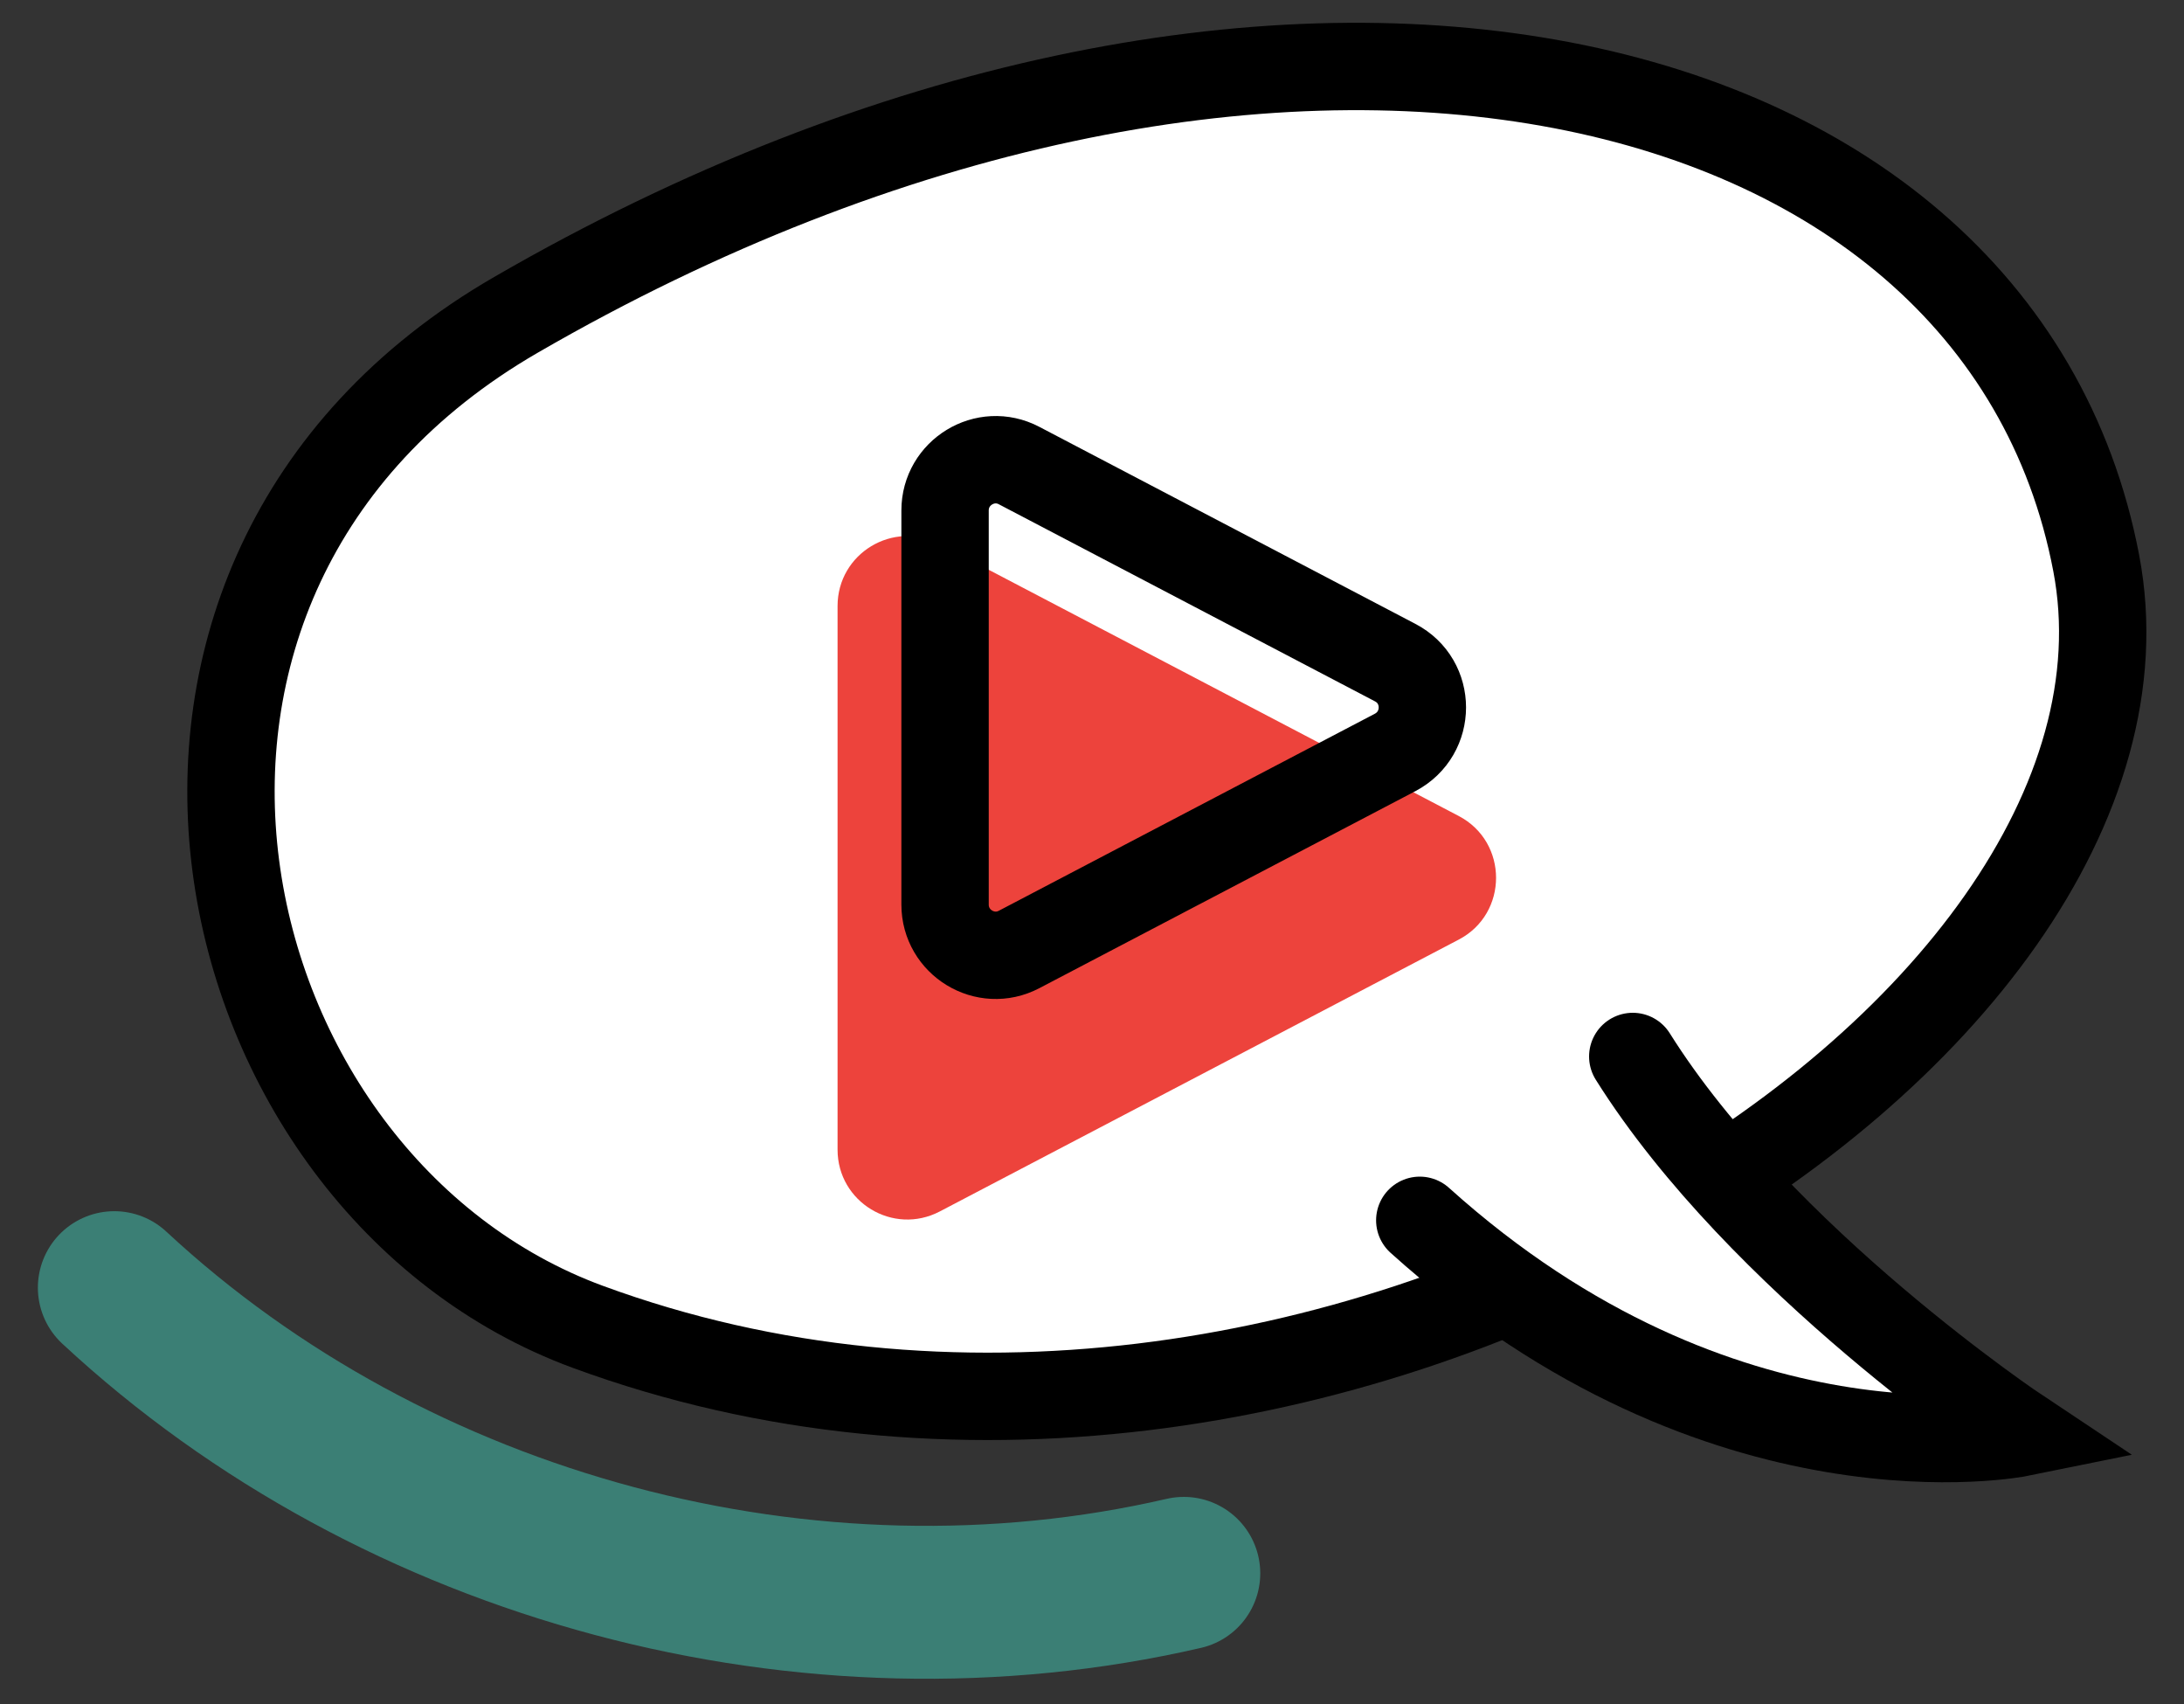
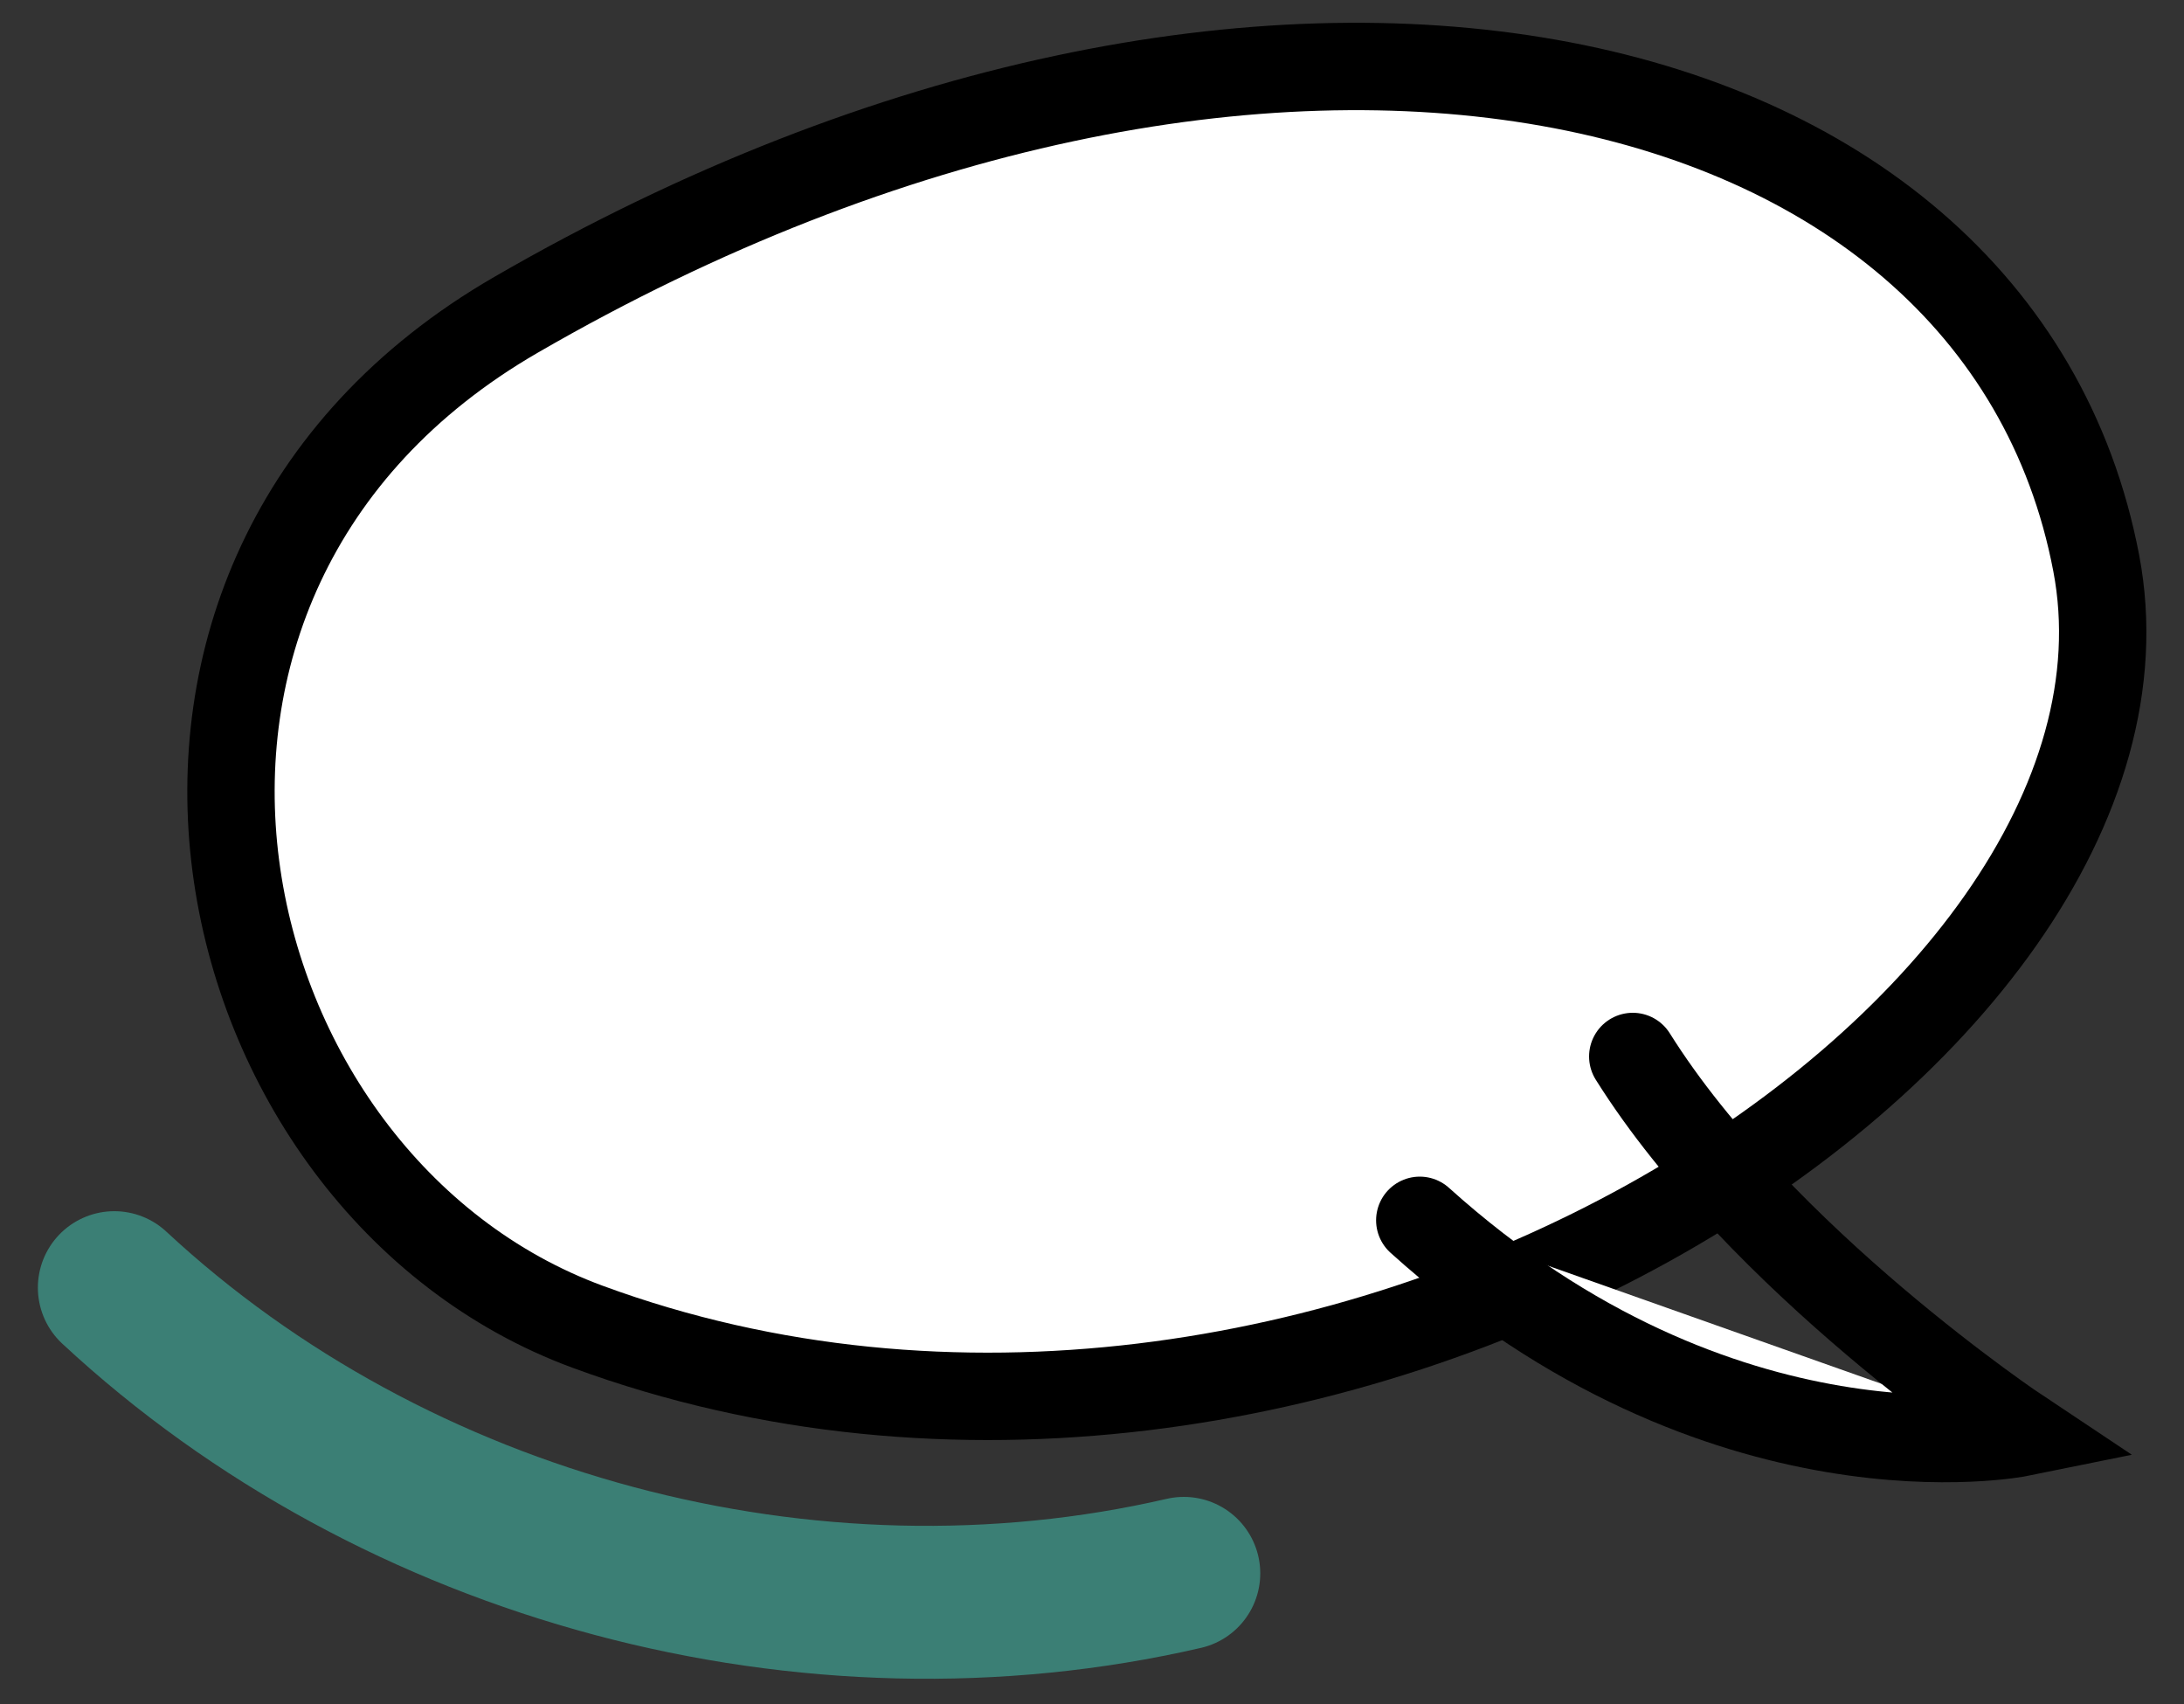
<svg xmlns="http://www.w3.org/2000/svg" width="50" height="39" viewBox="0 0 50 39" fill="none">
  <rect x="0" y="0" width="50" height="39" fill="#333333" stroke="none" />
  <path d="M13.458 30.368C30.088 36.485 50.057 23.742 47.991 12.891C45.733 1.034 28.896 -2.678 11.812 7.206C1.404 13.225 4.569 27.099 13.458 30.368Z" fill="white" />
  <path d="M13.458 30.368C30.088 36.485 50.057 23.742 47.991 12.891C45.733 1.034 28.896 -2.678 11.812 7.206C1.404 13.225 4.569 27.099 13.458 30.368Z" stroke="black" stroke-width="2" stroke-miterlimit="10" stroke-linecap="round" />
-   <path d="M32.504 27.93C39.441 34.178 46.247 32.795 46.247 32.795C46.247 32.795 40.31 28.848 37.38 24.18" fill="white" />
+   <path d="M32.504 27.93C39.441 34.178 46.247 32.795 46.247 32.795" fill="white" />
  <path d="M32.504 27.93C39.441 34.178 46.247 32.795 46.247 32.795C46.247 32.795 40.31 28.848 37.38 24.18" stroke="black" stroke-width="2" stroke-miterlimit="10" stroke-linecap="round" />
-   <path d="M19.175 26.312V13.87C19.175 12.667 20.448 11.896 21.515 12.454L33.394 18.675C34.536 19.271 34.536 20.911 33.394 21.506L21.515 27.727C20.448 28.285 19.175 27.514 19.175 26.312Z" fill="#ED433C" />
  <path d="M27.102 36.01C18.536 37.989 9.057 35.457 2.617 29.471" stroke="#3B7F75" stroke-width="3.5" stroke-miterlimit="10" stroke-linecap="round" />
-   <path d="M21.636 20.703V11.683C21.636 10.814 22.56 10.251 23.33 10.655L31.94 15.165C32.771 15.597 32.771 16.783 31.94 17.221L23.33 21.731C22.56 22.135 21.636 21.572 21.636 20.703Z" stroke="black" stroke-width="2" stroke-miterlimit="10" stroke-linecap="round" />
</svg>